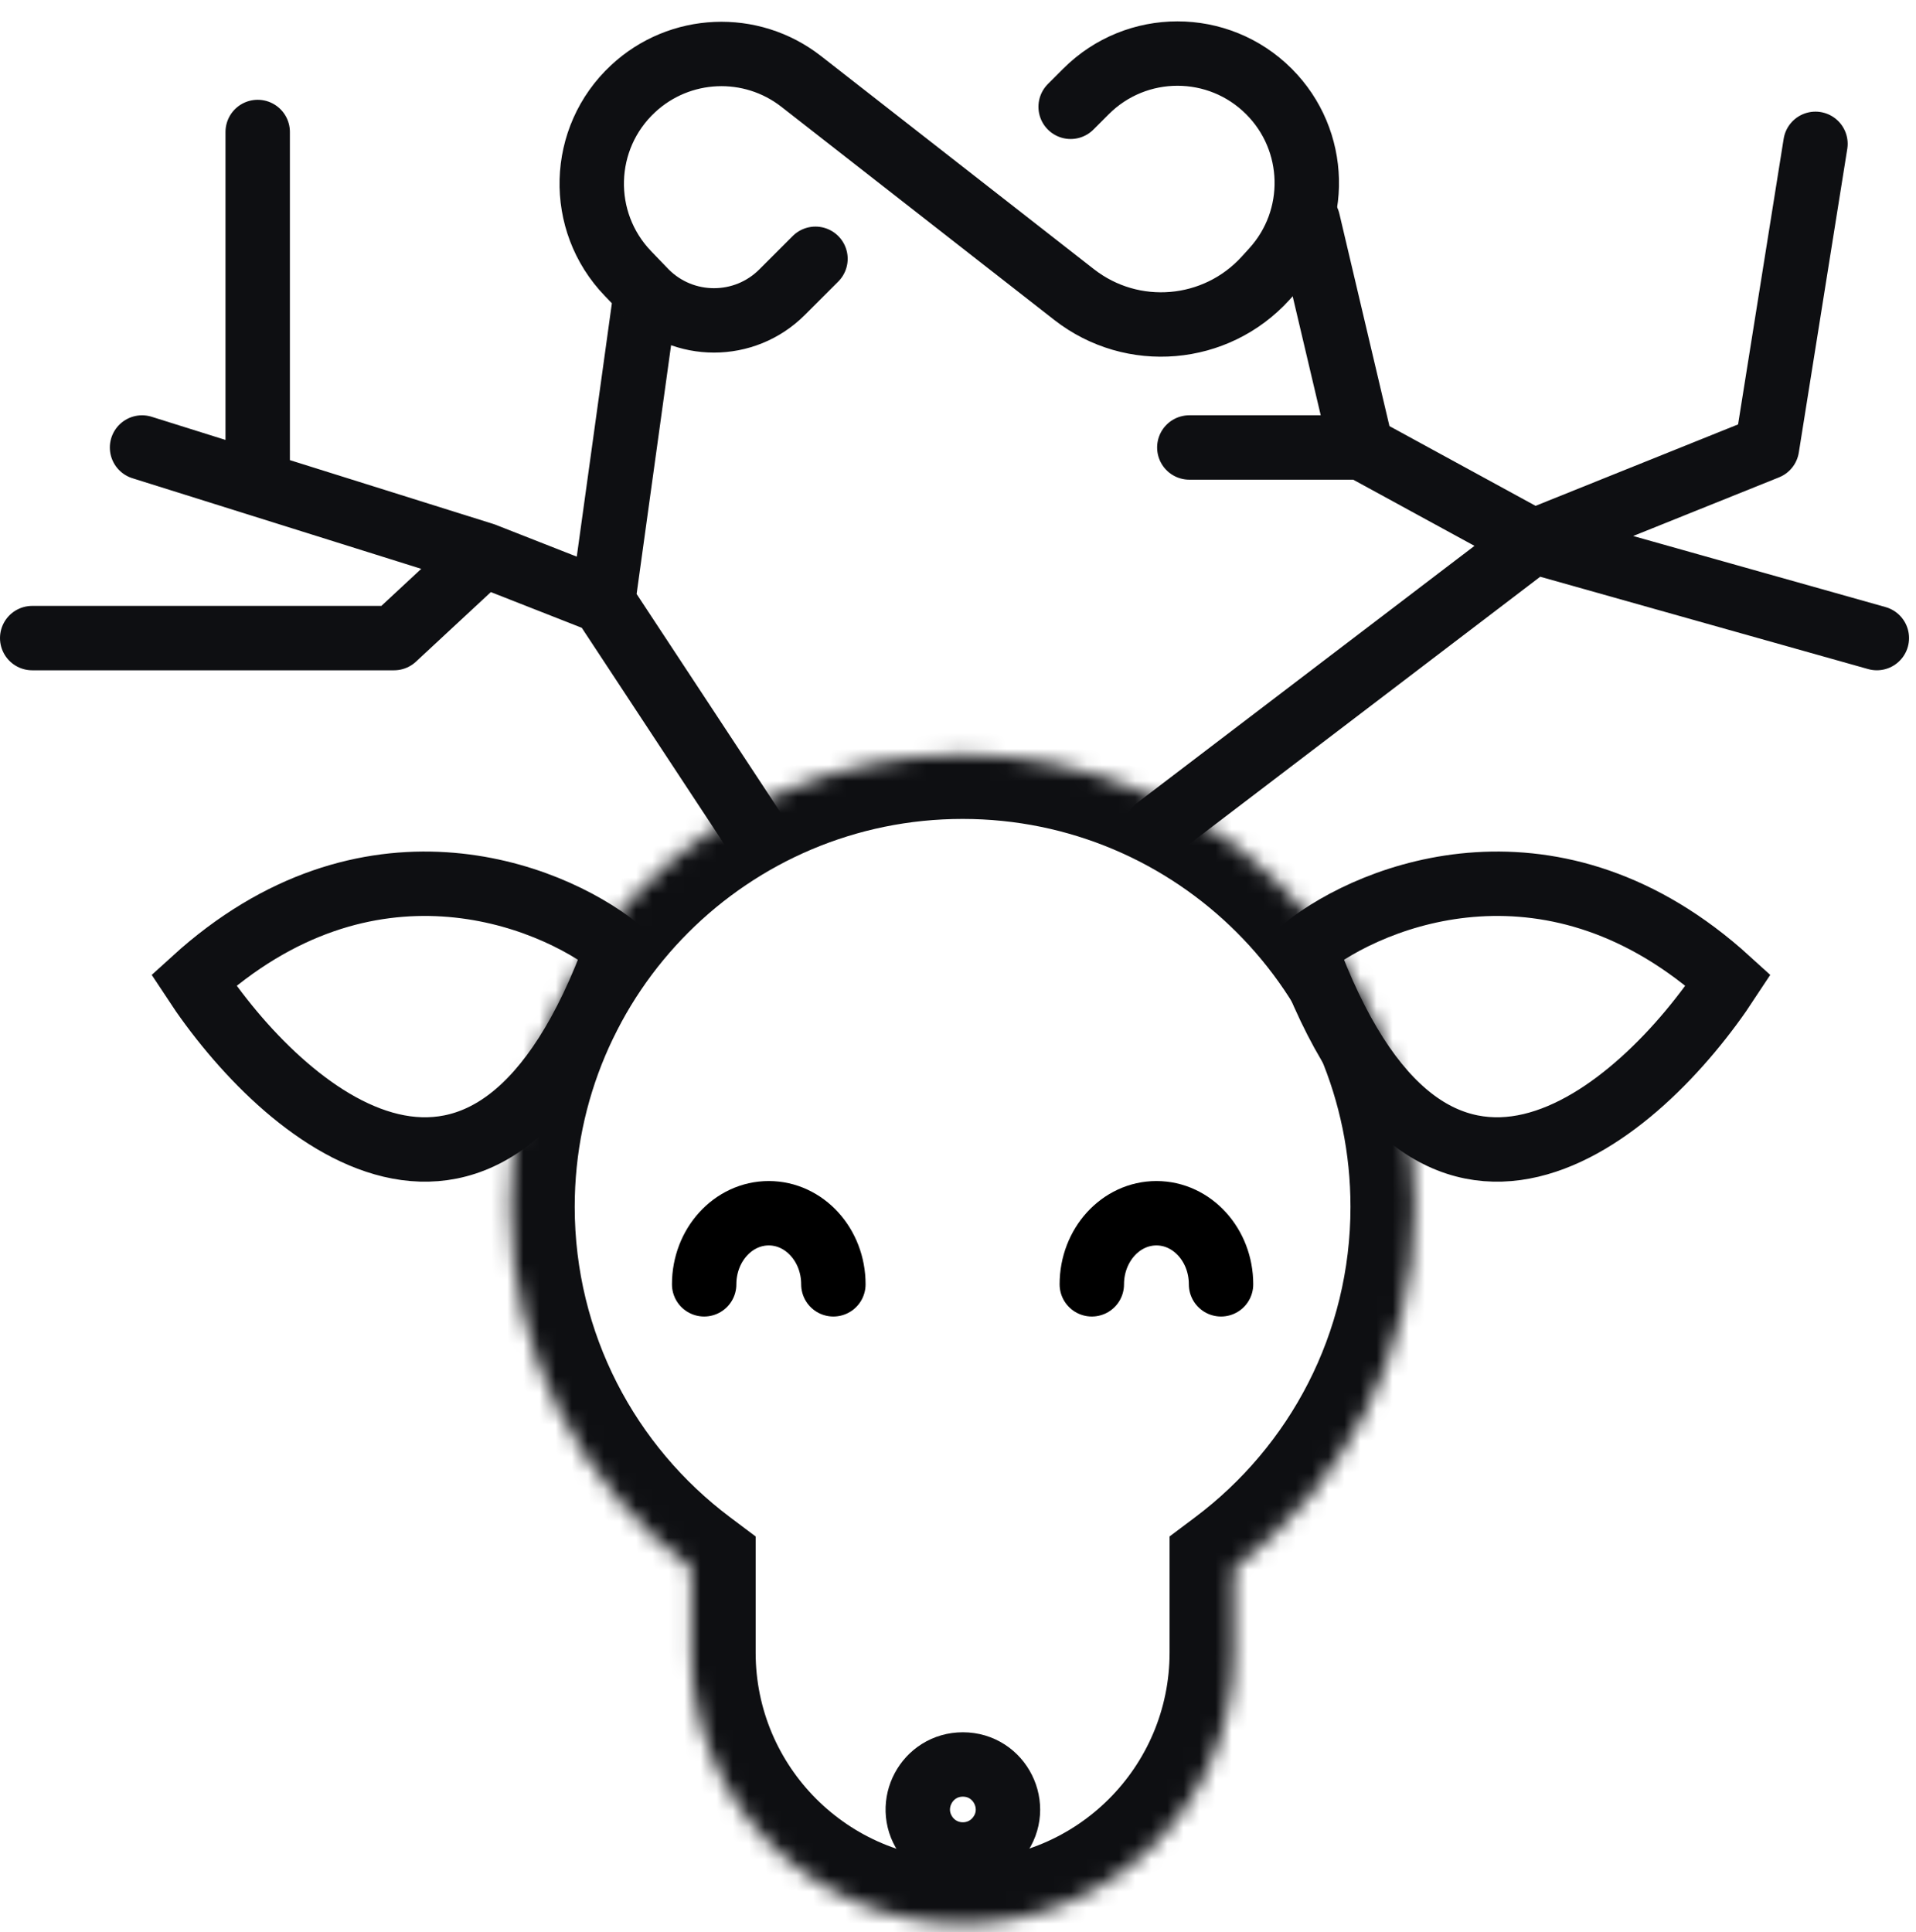
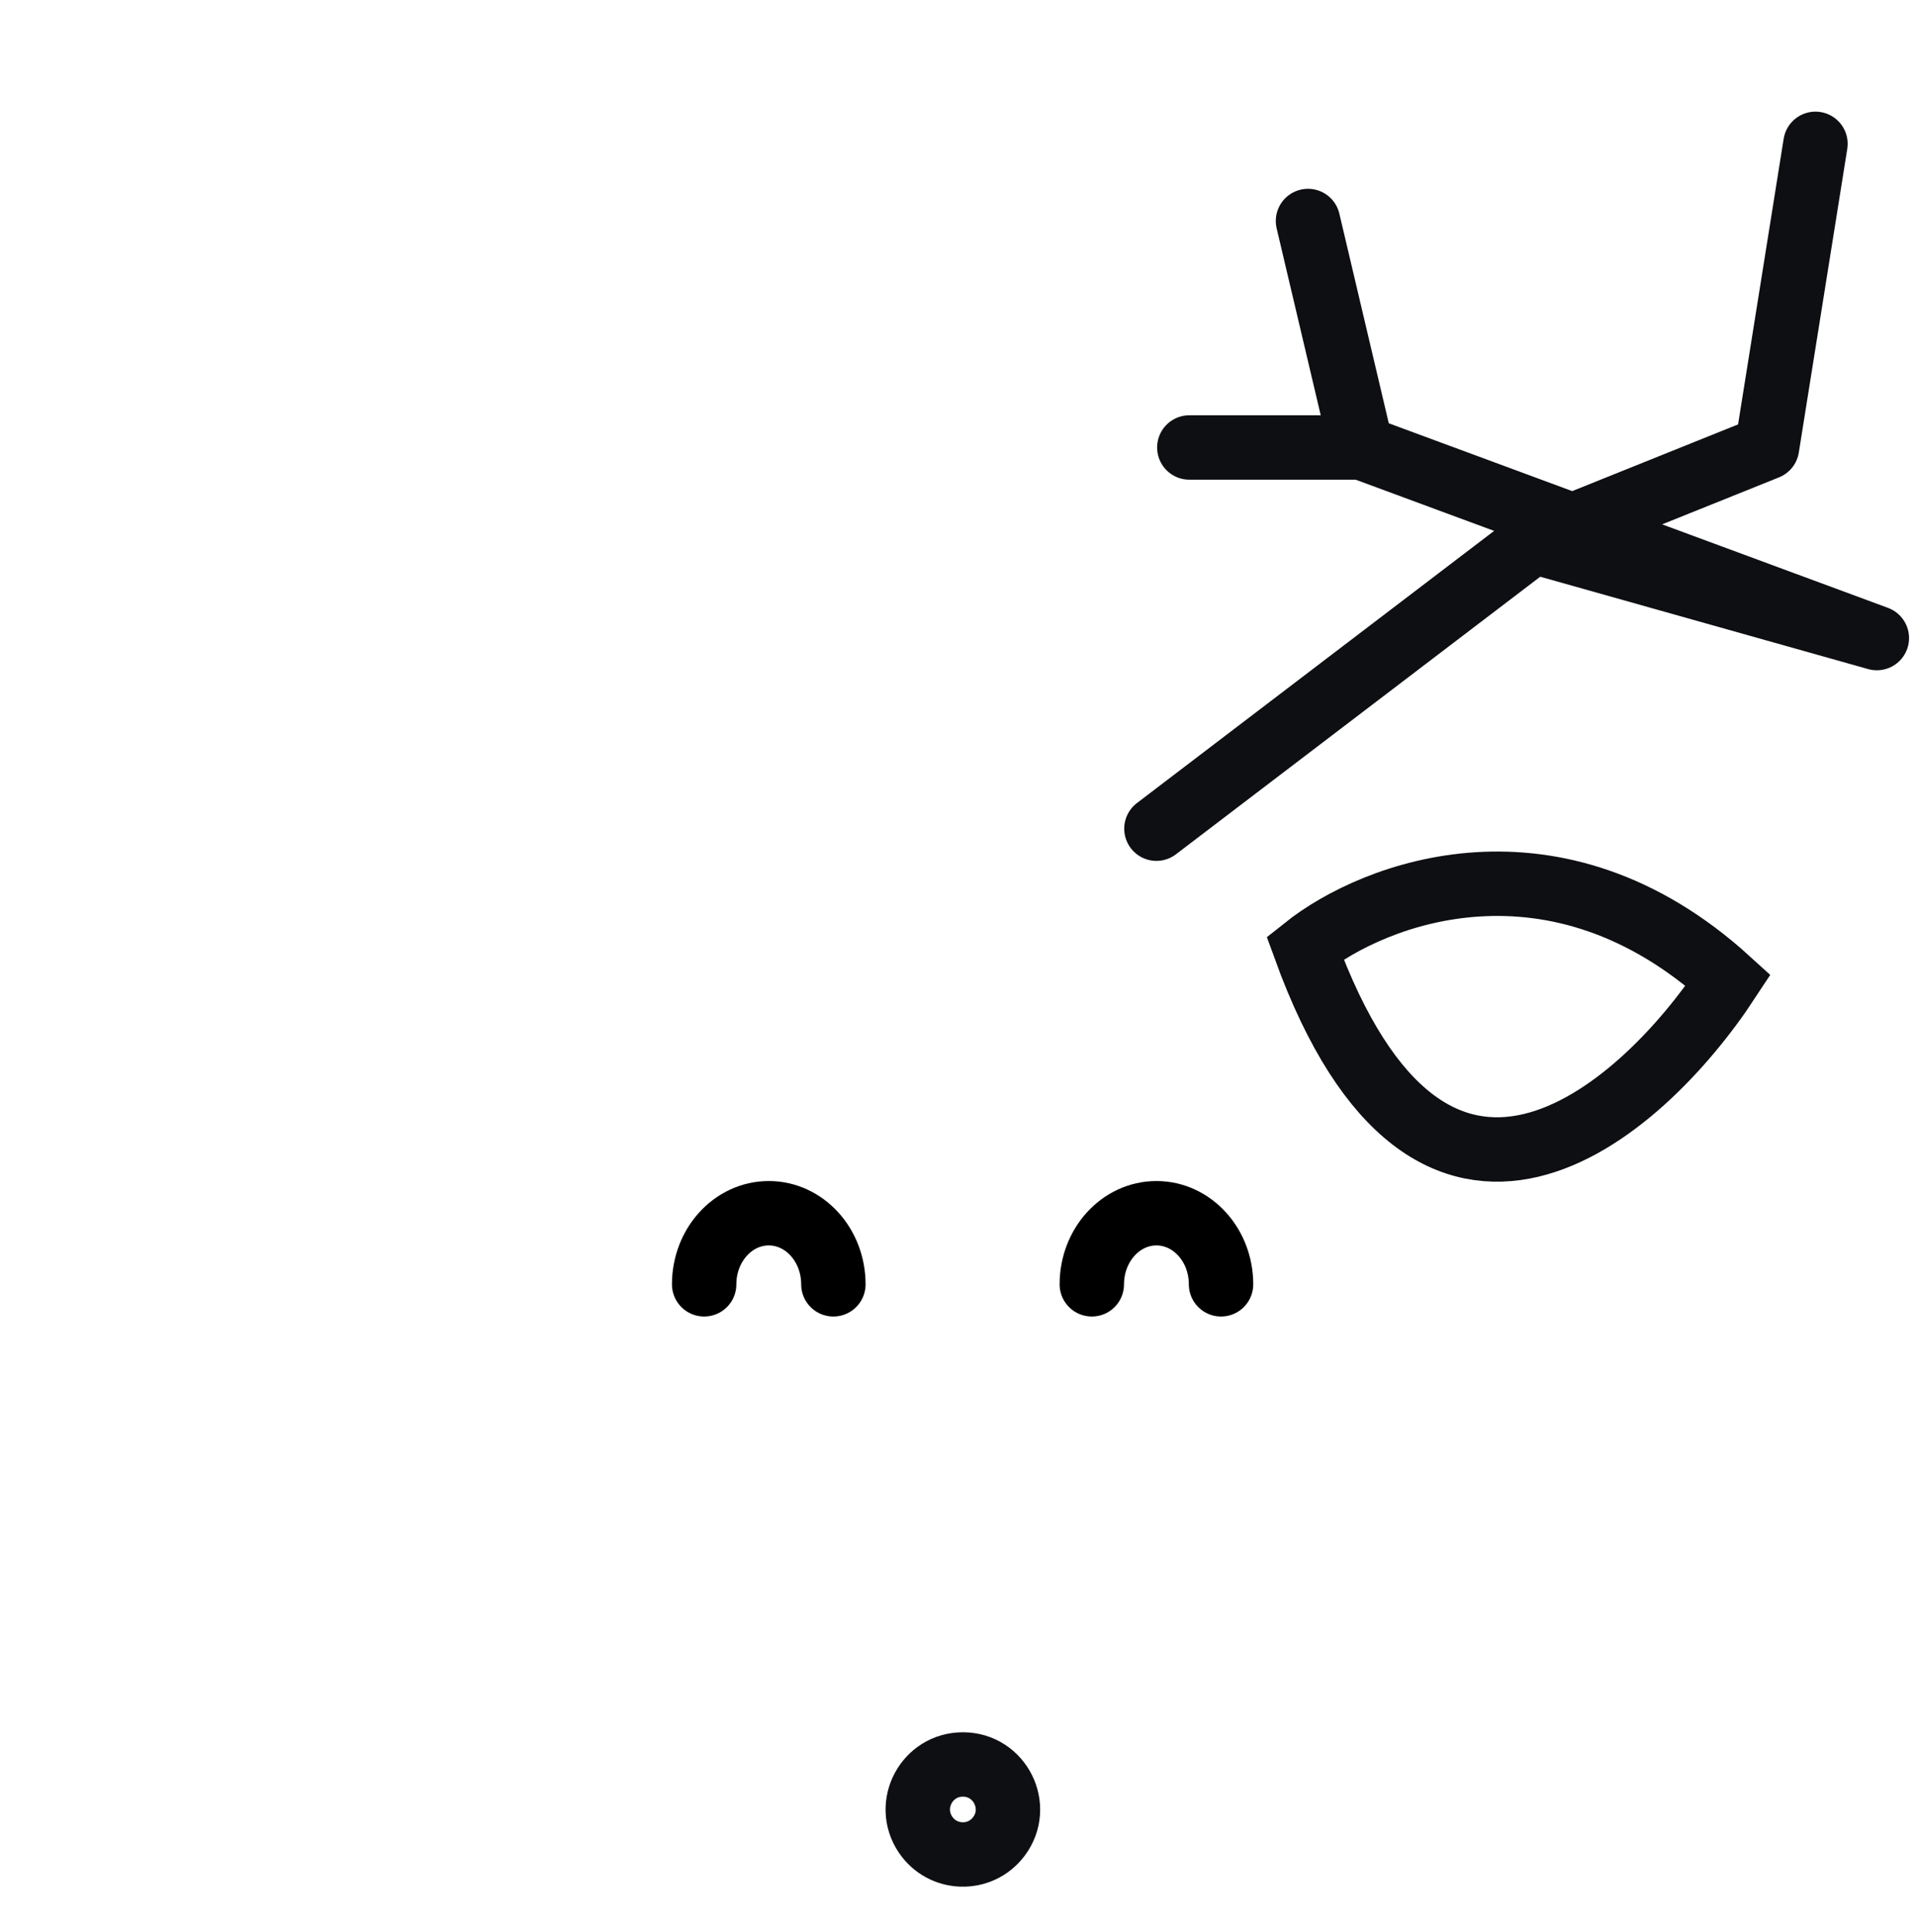
<svg xmlns="http://www.w3.org/2000/svg" width="119" height="120" viewBox="0 0 119 120" fill="none">
-   <path d="M38.317 58.877C34.036 55.466 22.787 51.092 12.032 60.883C17.517 69.244 30.451 80.547 38.317 58.877Z" stroke="#0E0F12" stroke-width="4" />
  <path d="M81.054 58.877C85.335 55.466 96.584 51.092 107.339 60.883C101.855 69.244 88.92 80.547 81.054 58.877Z" stroke="#0E0F12" stroke-width="4" />
-   <path d="M46.744 51.471L37.455 37.364M37.455 37.364L30.047 34.454M37.455 37.364L40.117 18.149M8.822 27.795L16.005 30.048M30.047 34.454L24.472 39.633H2M30.047 34.454L16.005 30.048M66.496 6.634L67.45 5.68C70.587 2.543 75.673 2.543 78.81 5.68V5.68C81.841 8.711 81.959 13.588 79.076 16.762L78.604 17.282C75.517 20.68 70.332 21.123 66.713 18.297L49.764 5.059C46.643 2.621 42.213 2.814 39.316 5.514V5.514C36.024 8.581 35.883 13.75 39.004 16.992L40.117 18.149M50.648 16.074L48.573 18.149C46.238 20.484 42.453 20.484 40.117 18.149V18.149M16.005 30.048V8.198" stroke="#0E0F12" stroke-width="4" stroke-linecap="round" stroke-linejoin="round" />
-   <path d="M71.824 51.471L95.243 33.626M112.756 8.934L109.746 27.794L95.243 33.626M95.243 33.626L116.568 39.632M95.243 33.626L84.555 27.794M73.867 27.794H84.555M84.555 27.794L81.238 13.726" stroke="#0E0F12" stroke-width="4" stroke-linecap="round" stroke-linejoin="round" />
+   <path d="M71.824 51.471L95.243 33.626M112.756 8.934L109.746 27.794L95.243 33.626M95.243 33.626L116.568 39.632L84.555 27.794M73.867 27.794H84.555M84.555 27.794L81.238 13.726" stroke="#0E0F12" stroke-width="4" stroke-linecap="round" stroke-linejoin="round" />
  <path d="M51.76 79.771C51.76 77.333 49.964 75.356 47.747 75.356C45.531 75.356 43.734 77.333 43.734 79.771" stroke="black" stroke-width="4" stroke-linecap="round" />
  <path d="M75.837 79.771C75.837 77.333 74.041 75.356 71.824 75.356C69.608 75.356 67.811 77.333 67.811 79.771" stroke="black" stroke-width="4" stroke-linecap="round" />
  <mask id="path-7-inside-1_1651_16504" fill="white">
    <path fill-rule="evenodd" clip-rule="evenodd" d="M76.641 97.43C83.463 92.305 87.876 84.146 87.876 74.956C87.876 59.442 75.3 46.865 59.786 46.865C44.272 46.865 31.695 59.442 31.695 74.956C31.695 84.146 36.109 92.306 42.932 97.43V102.645C42.932 111.953 50.478 119.499 59.786 119.499C69.095 119.499 76.641 111.953 76.641 102.645V97.43Z" />
  </mask>
-   <path d="M76.641 97.43L74.238 94.231L72.641 95.431V97.43H76.641ZM42.932 97.43H46.932V95.432L45.334 94.232L42.932 97.43ZM83.876 74.956C83.876 82.834 80.098 89.829 74.238 94.231L79.043 100.628C86.828 94.78 91.876 85.457 91.876 74.956H83.876ZM59.786 50.865C73.091 50.865 83.876 61.651 83.876 74.956H91.876C91.876 57.233 77.509 42.865 59.786 42.865V50.865ZM35.695 74.956C35.695 61.651 46.481 50.865 59.786 50.865V42.865C42.063 42.865 27.695 57.233 27.695 74.956H35.695ZM45.334 94.232C39.474 89.83 35.695 82.835 35.695 74.956H27.695C27.695 85.457 32.744 94.781 40.53 100.629L45.334 94.232ZM46.932 102.645V97.43H38.932V102.645H46.932ZM59.786 115.499C52.687 115.499 46.932 109.744 46.932 102.645H38.932C38.932 114.162 48.269 123.499 59.786 123.499V115.499ZM72.641 102.645C72.641 109.744 66.885 115.499 59.786 115.499V123.499C71.304 123.499 80.641 114.162 80.641 102.645H72.641ZM72.641 97.43V102.645H80.641V97.43H72.641Z" fill="#0E0F12" mask="url(#path-7-inside-1_1651_16504)" />
  <path d="M62.036 114.07C63.423 112.228 62.108 109.594 59.802 109.594C57.568 109.594 56.236 112.086 57.478 113.944C58.549 115.544 60.879 115.609 62.036 114.07Z" stroke="#0E0F12" stroke-width="4" />
</svg>